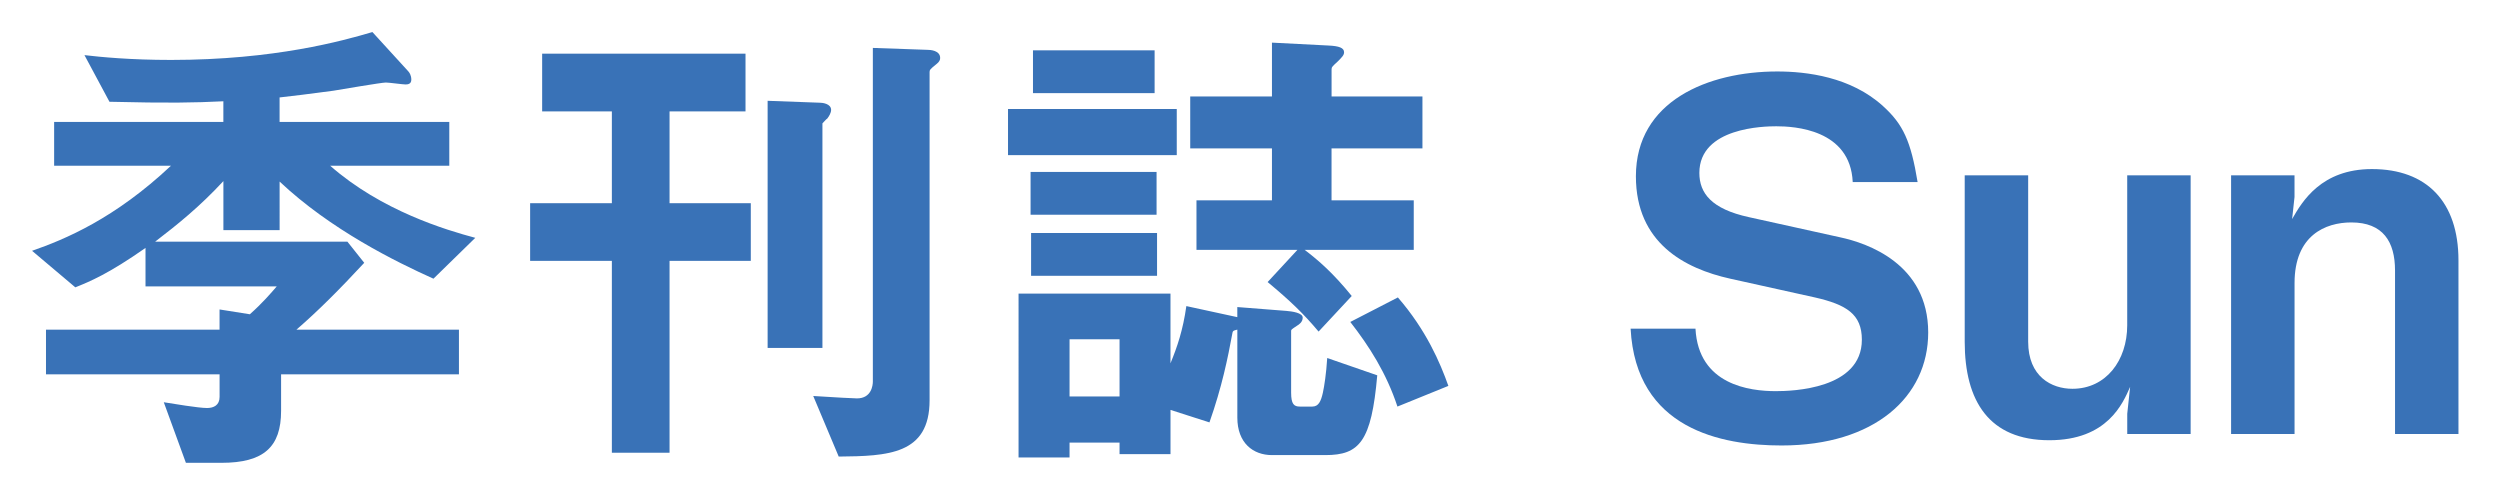
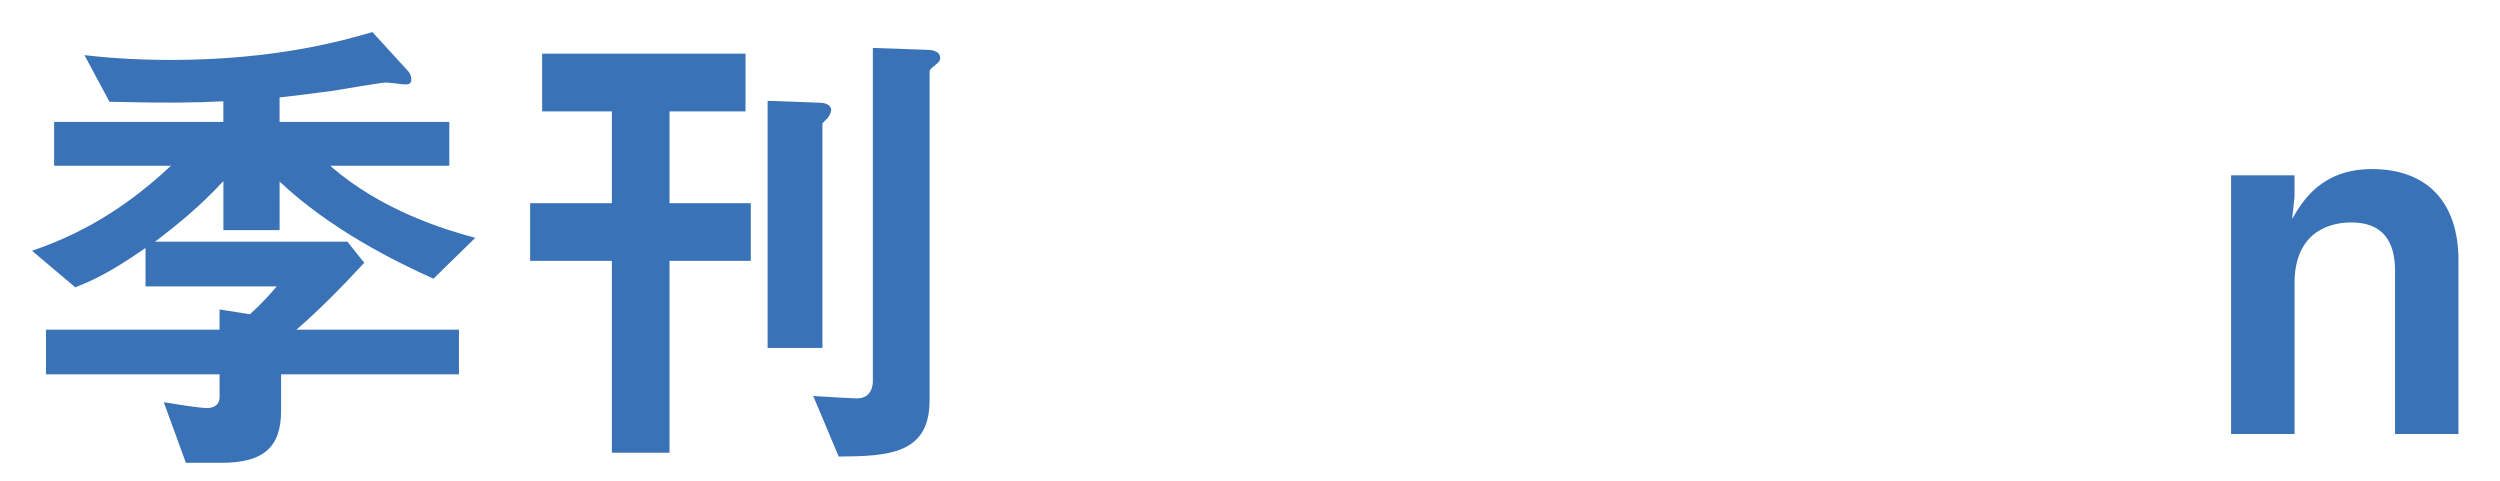
<svg xmlns="http://www.w3.org/2000/svg" version="1.1" id="レイヤー_1" x="0px" y="0px" width="78px" height="15px" viewBox="0 0 78 15" style="enable-background:new 0 0 78 15;" xml:space="preserve">
  <style type="text/css">
	.st0{fill:#3972B7;}
</style>
  <g>
    <path class="st0" d="M13.524,8.695c-1.17-0.525-3.21-1.53-4.8-3.03V7.18H6.97V5.65C6.234,6.445,5.545,7,4.84,7.54h5.999l0.525,0.66   c-0.78,0.84-1.439,1.5-2.115,2.085h5.07v1.395H8.77v1.14c0,1.125-0.54,1.62-1.86,1.62H5.8l-0.69-1.89   c0.285,0.045,1.08,0.18,1.351,0.18c0.21,0,0.39-0.09,0.39-0.345V11.68H1.435v-1.395H6.85v-0.63l0.945,0.15   c0.39-0.345,0.659-0.66,0.84-0.87H4.54v-1.2c-1.155,0.81-1.74,1.05-2.19,1.23L1,7.825C2.035,7.465,3.58,6.82,5.335,5.17H1.689   V3.805h5.28V3.16C6.055,3.205,5.274,3.22,3.415,3.175L2.635,1.72c0.51,0.06,1.439,0.15,2.7,0.15c3.239,0,5.369-0.6,6.284-0.87   l1.11,1.215c0.045,0.045,0.104,0.135,0.104,0.27s-0.104,0.15-0.18,0.15c-0.09,0-0.51-0.06-0.615-0.06   c-0.135,0-1.364,0.21-1.635,0.255c-0.765,0.105-1.29,0.165-1.68,0.21v0.765h5.295V5.17H10.3c1.604,1.41,3.63,2.01,4.529,2.25   L13.524,8.695z" />
    <path class="st0" d="M20.89,8.14v5.985h-1.8V8.14h-2.55v-1.8h2.55V3.475h-2.175v-1.8h6.345v1.8h-2.37V6.34h2.535v1.8H20.89z    M25.81,3.7c-0.016,0-0.15,0.15-0.15,0.15v7.005h-1.71v-7.71l1.635,0.06c0.075,0,0.346,0.03,0.346,0.225   C25.93,3.52,25.869,3.625,25.81,3.7z M29.229,1.99c-0.21,0.165-0.226,0.195-0.226,0.255V12.49c0,1.695-1.305,1.74-2.835,1.755   l-0.795-1.89c0.676,0.045,1.29,0.075,1.365,0.075c0.45,0,0.495-0.405,0.495-0.525V1.495l1.71,0.06c0.075,0,0.39,0.015,0.39,0.255   C29.334,1.87,29.304,1.93,29.229,1.99z" />
-     <path class="st0" d="M31.45,4.84V3.4h5.265v1.44H31.45z M41.35,14.199h-1.665c-0.585,0-1.08-0.375-1.08-1.17v-2.745   c-0.135,0.03-0.135,0.045-0.15,0.09c-0.149,0.81-0.33,1.695-0.72,2.805l-1.215-0.39v1.38h-1.59v-0.36h-1.56v0.465h-1.591V9.16h4.74   v2.175c0.21-0.51,0.39-1.035,0.495-1.785l1.59,0.345V9.58l1.53,0.12c0.18,0.015,0.51,0.06,0.51,0.21   c0,0.135-0.105,0.21-0.181,0.255c-0.18,0.12-0.18,0.12-0.18,0.165v1.92c0,0.36,0.09,0.435,0.271,0.435h0.39   c0.195,0,0.27-0.165,0.33-0.435c0.045-0.21,0.104-0.585,0.135-1.08l1.561,0.54C42.789,13.78,42.414,14.199,41.35,14.199z    M32.154,6.7V5.365h3.931V6.7H32.154z M32.17,8.605V7.27h3.93v1.335H32.17z M32.229,2.905V1.57h3.795v1.335H32.229z M34.93,10.585   h-1.56v1.785h1.56V10.585z M41.544,4.63v1.62h2.565v1.545h-3.405c0.436,0.33,0.9,0.735,1.47,1.44l-1.034,1.11   c-0.48-0.57-0.886-0.96-1.59-1.545l0.93-1.005h-3.15V6.25h2.355V4.63h-2.55V3.01h2.55V1.33l1.755,0.09   c0.345,0.015,0.495,0.075,0.495,0.21c0,0.09-0.061,0.15-0.195,0.285c-0.18,0.165-0.195,0.18-0.195,0.255v0.84h2.835v1.62H41.544z    M43.6,12.685c-0.346-1.05-0.886-1.89-1.471-2.64l1.485-0.765c0.885,1.02,1.32,2.04,1.575,2.76L43.6,12.685z" />
-     <path class="st0" d="M55.585,13.899c-1.875,0-4.545-0.51-4.71-3.645h2.024c0.091,1.755,1.695,1.95,2.505,1.95   c0.511,0,2.686-0.06,2.686-1.605c0-0.795-0.48-1.095-1.47-1.32l-2.641-0.585C52.569,8.38,51.04,7.585,51.04,5.5   c0-2.355,2.265-3.27,4.409-3.27c0.915,0,2.295,0.165,3.301,1.08c0.63,0.57,0.869,1.095,1.079,2.37h-2.024   c-0.075-1.65-1.83-1.74-2.385-1.74c-0.36,0-2.4,0.03-2.4,1.455c0,0.63,0.375,1.125,1.545,1.38l2.851,0.63   c0.84,0.18,2.744,0.825,2.744,2.97C60.159,12.385,58.479,13.899,55.585,13.899z" />
-     <path class="st0" d="M66.37,13.54v-0.63l0.09-0.84c-0.225,0.51-0.705,1.665-2.52,1.665c-1.875,0-2.641-1.215-2.641-3.075V5.47h1.98   v5.19c0,1.095,0.734,1.47,1.38,1.47c1.05,0,1.71-0.885,1.71-1.98V5.47h1.979v8.07H66.37z" />
    <path class="st0" d="M74.725,13.54v-5.1c0-0.9-0.375-1.5-1.364-1.5c-0.811,0-1.771,0.405-1.771,1.89v4.71H69.61V5.47h1.979v0.675   l-0.075,0.69c0.315-0.555,0.915-1.56,2.49-1.56c1.71,0,2.7,1.02,2.7,2.85v5.415H74.725z" />
  </g>
</svg>